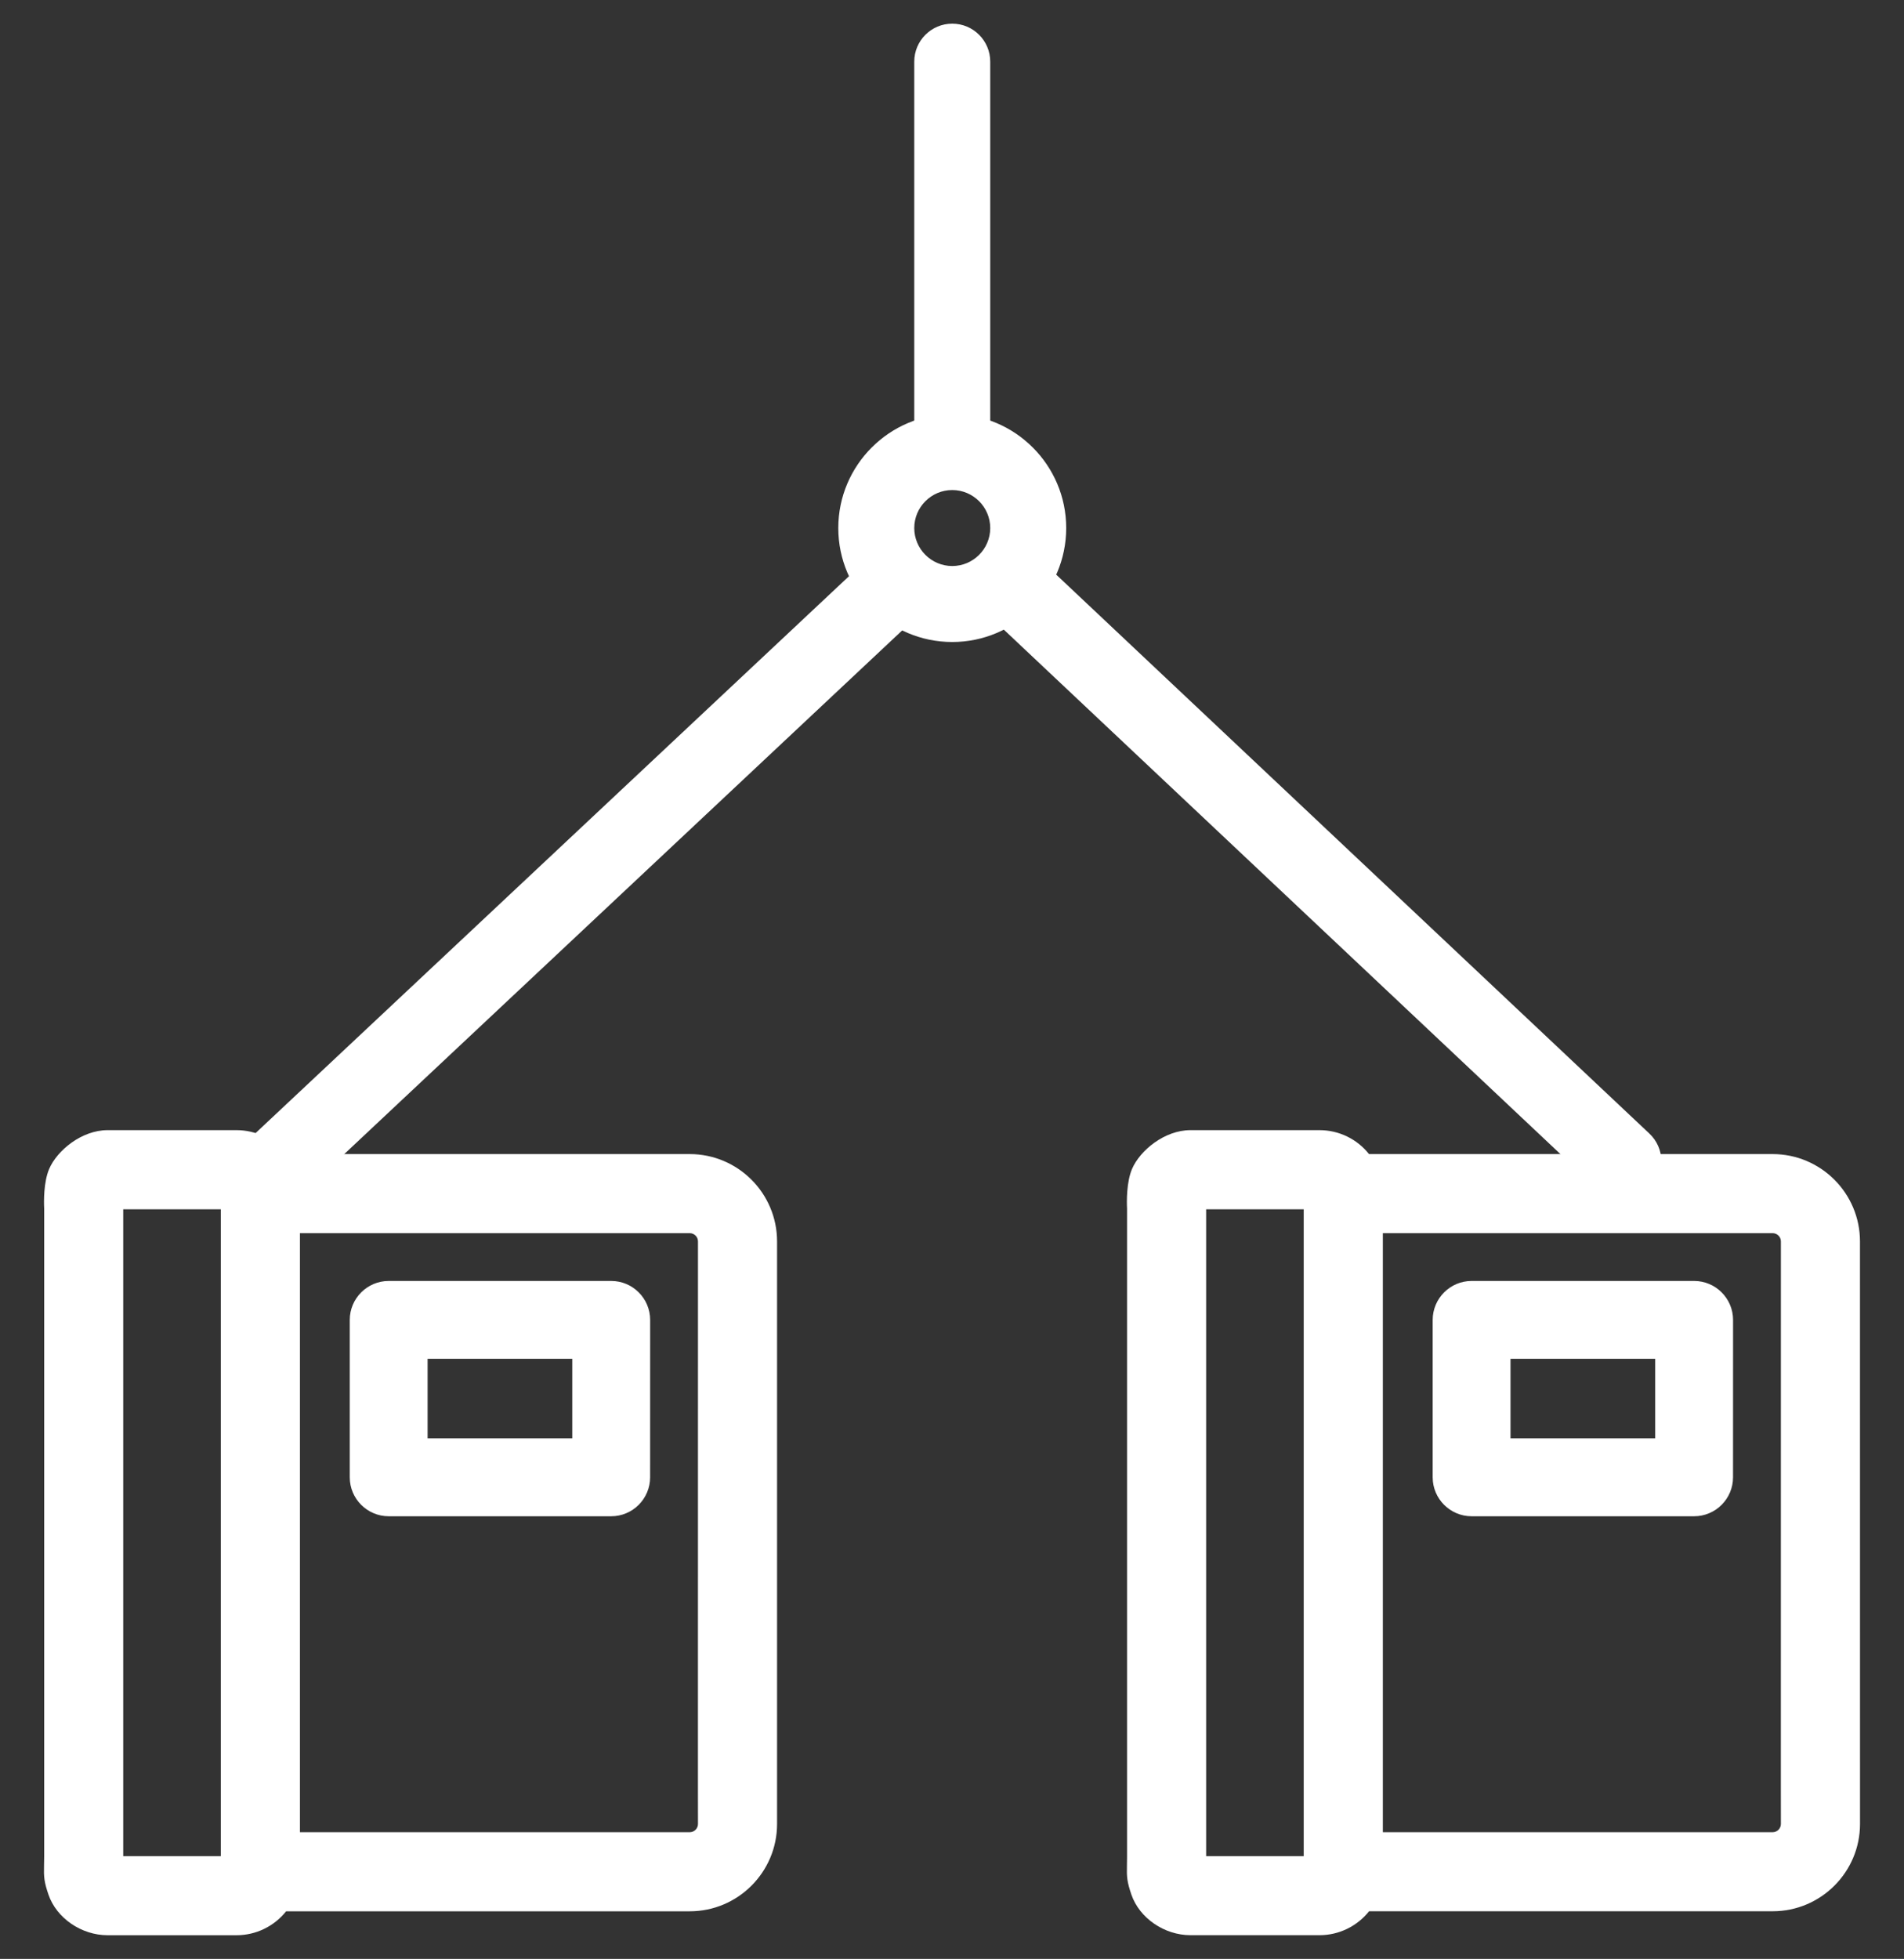
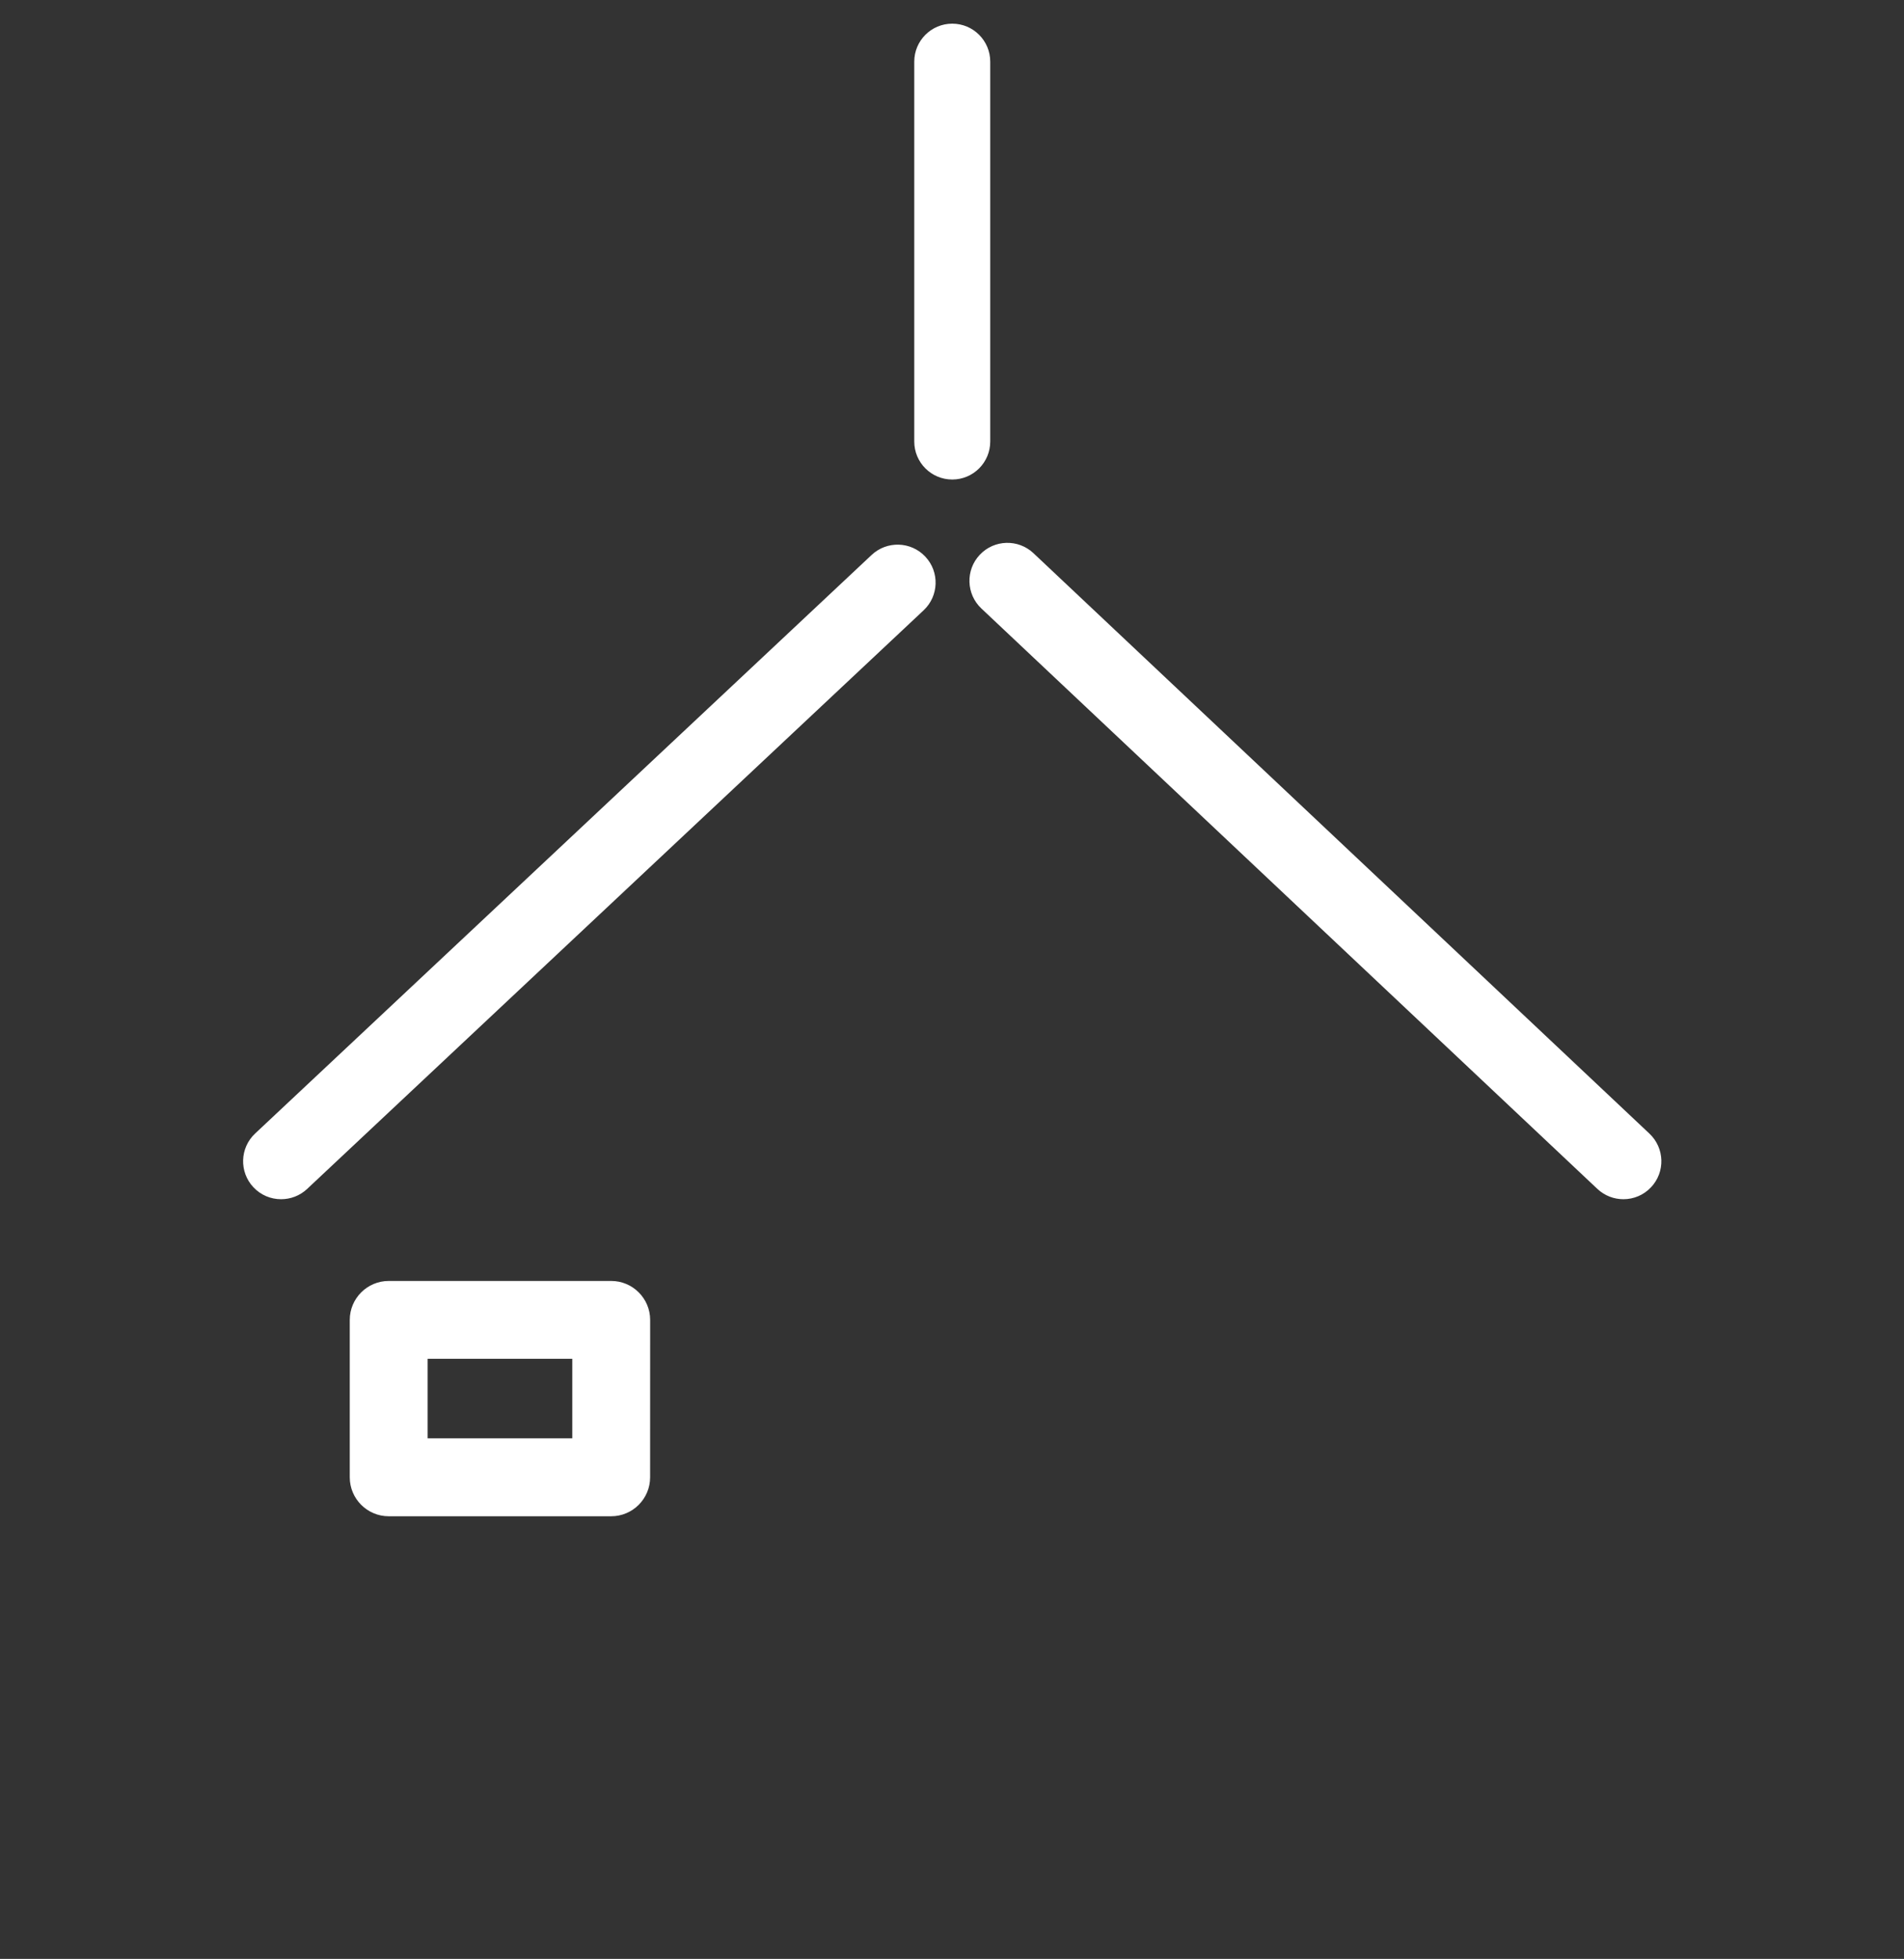
<svg xmlns="http://www.w3.org/2000/svg" version="1.1" id="Слой_1" x="0px" y="0px" width="50.125px" height="51.566px" viewBox="0 0 50.125 51.566" enable-background="new 0 0 50.125 51.566" xml:space="preserve">
  <rect x="0" y="0" width="50.125" height="51.566" fill="#333333" stroke="none" />
-   <path fill="#FFFFFF" d="M20.457,32.679c0-1.268-1.031-2.299-2.299-2.299H7.532c-0.312-0.393-0.788-0.63-1.306-0.63H2.833  c-0.681,0-1.33,0.532-1.54,1.024c-0.146,0.344-0.14,0.861-0.13,1.037v17.07l-0.004,0.236c-0.007,0.287,0.001,0.418,0.117,0.757  c0.212,0.619,0.867,1.069,1.557,1.069h3.393c0.518,0,0.994-0.238,1.306-0.63h10.626c1.268,0,2.299-1.031,2.299-2.298v-0.501V32.679z   M7.896,32.462h10.262c0.12,0,0.217,0.097,0.217,0.217l-0.001,14.378l0.001,0.957c0,0.12-0.098,0.217-0.217,0.217H7.896V32.462z   M5.813,48.86H3.244V31.833h2.569C5.814,34.162,5.814,46.528,5.813,48.86z" />
  <path fill="#FFFFFF" d="M17.116,34.745c0-0.565-0.46-1.025-1.024-1.025h-5.859c-0.565,0-1.025,0.46-1.025,1.025v4.144  c0,0.565,0.46,1.025,1.025,1.025h5.858c0.564,0,1.024-0.46,1.024-1.025L17.116,34.745L17.116,34.745z M15.066,35.769v2.094h-3.809  v-2.094H15.066z" />
-   <path fill="#FFFFFF" d="M48.966,32.679c0-1.268-1.031-2.299-2.299-2.299H36.041c-0.312-0.393-0.788-0.63-1.306-0.63h-3.394  c-0.681,0-1.33,0.532-1.54,1.024c-0.146,0.344-0.14,0.861-0.13,1.037v17.07l-0.003,0.235c-0.007,0.287,0.001,0.418,0.117,0.757  c0.212,0.619,0.867,1.069,1.557,1.069h3.394c0.518,0,0.994-0.238,1.306-0.63h10.626c1.268,0,2.299-1.031,2.299-2.298v-0.501  L48.966,32.679z M36.405,32.462h10.262c0.12,0,0.217,0.097,0.217,0.217l-0.001,14.378l0.001,0.957c0,0.12-0.098,0.217-0.217,0.217  H36.405V32.462z M34.322,48.86h-2.569V31.833h2.569C34.323,34.162,34.323,46.528,34.322,48.86z" />
-   <path fill="#FFFFFF" d="M45.625,34.745c0-0.565-0.46-1.025-1.024-1.025h-5.859c-0.565,0-1.025,0.46-1.025,1.025v4.144  c0,0.565,0.46,1.025,1.025,1.025H44.6c0.564,0,1.024-0.46,1.024-1.025L45.625,34.745L45.625,34.745z M43.575,35.769v2.094h-3.809  v-2.094H43.575z" />
-   <path fill="#FFFFFF" d="M25.069,16.9c-1.654,0-3-1.346-3-3s1.346-3,3-3s3,1.346,3,3S26.723,16.9,25.069,16.9z M25.069,12.9  c-0.551,0-1,0.449-1,1s0.449,1,1,1s1-0.449,1-1S25.62,12.9,25.069,12.9z" />
  <path fill="#FFFFFF" d="M25.069,12.623c-0.552,0-1-0.448-1-1v-10c0-0.552,0.448-1,1-1c0.553,0,1,0.448,1,1v10  C26.069,12.175,25.622,12.623,25.069,12.623z" />
  <path fill="#FFFFFF" d="M7.4,31.568c-0.267,0-0.532-0.105-0.729-0.315c-0.378-0.403-0.358-1.036,0.045-1.414l16.231-15.231  c0.402-0.377,1.035-0.358,1.413,0.045c0.378,0.402,0.358,1.035-0.045,1.413L8.085,31.298C7.892,31.479,7.646,31.568,7.4,31.568z" />
  <path fill="#FFFFFF" d="M42.738,31.568c-0.246,0-0.492-0.09-0.686-0.272L25.836,16.018c-0.402-0.379-0.421-1.012-0.042-1.414  c0.378-0.402,1.011-0.42,1.413-0.042l16.216,15.279c0.402,0.379,0.421,1.012,0.042,1.413C43.269,31.463,43.003,31.568,42.738,31.568  z" />
</svg>